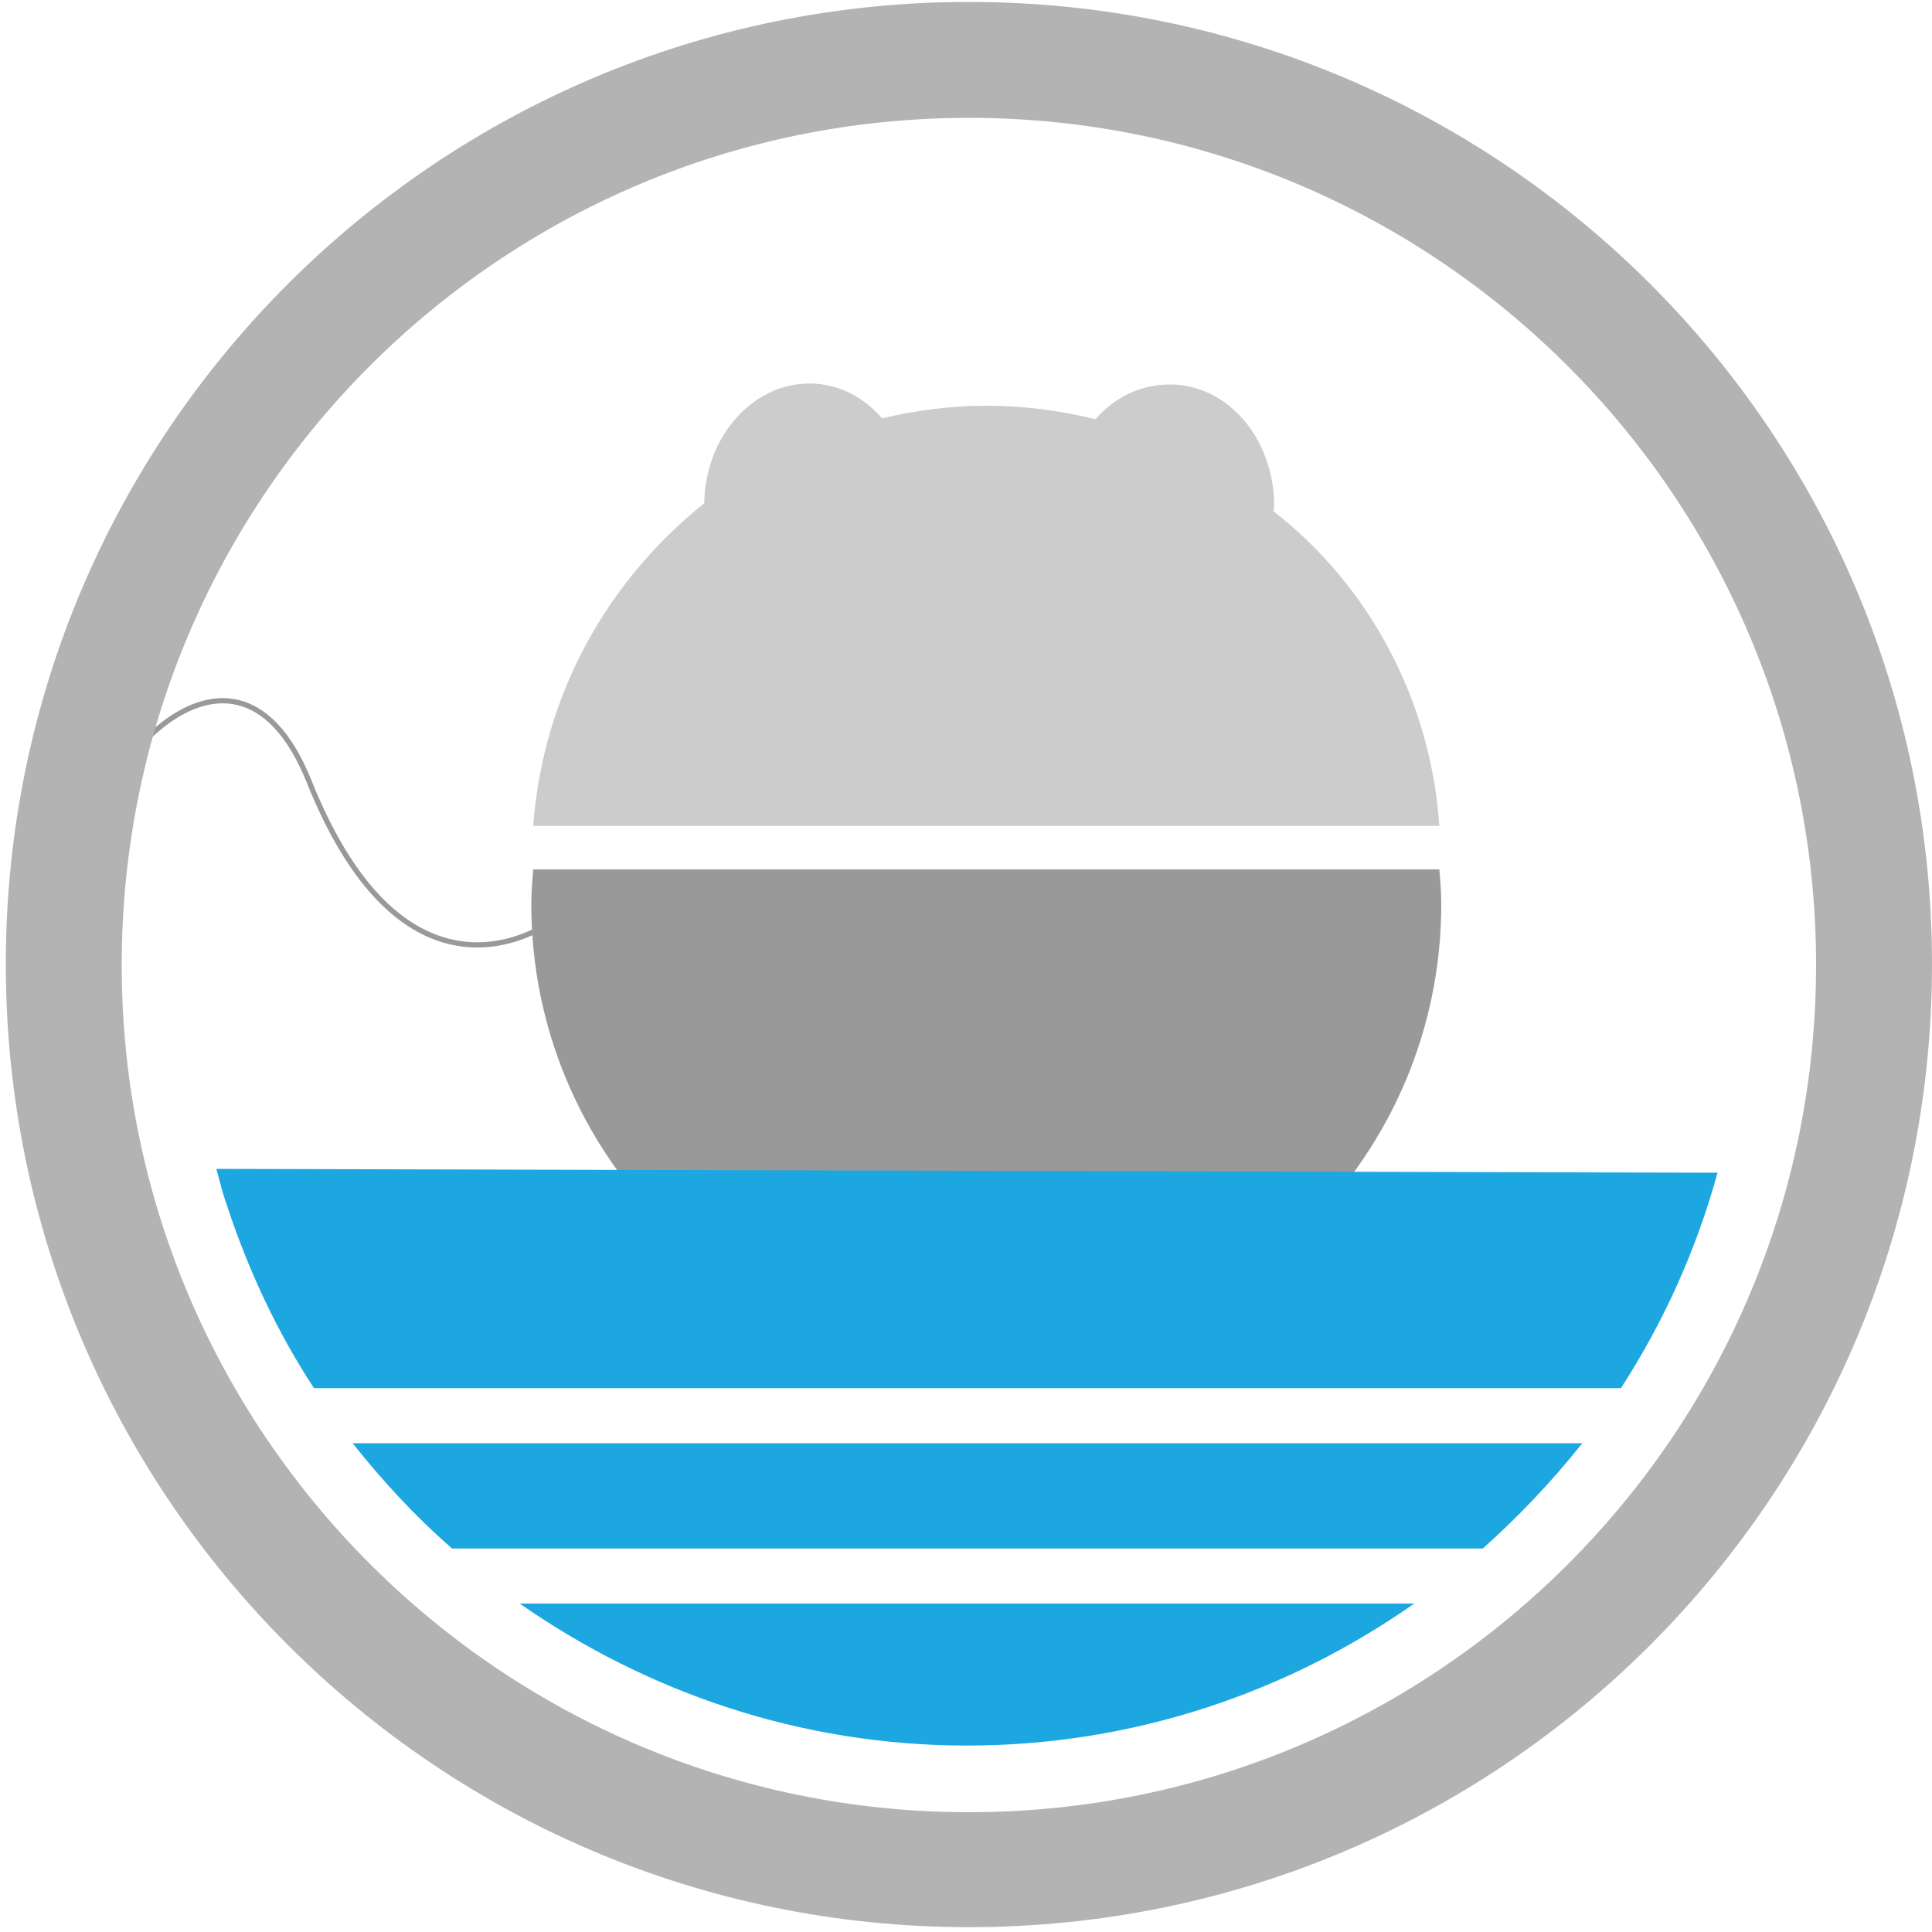
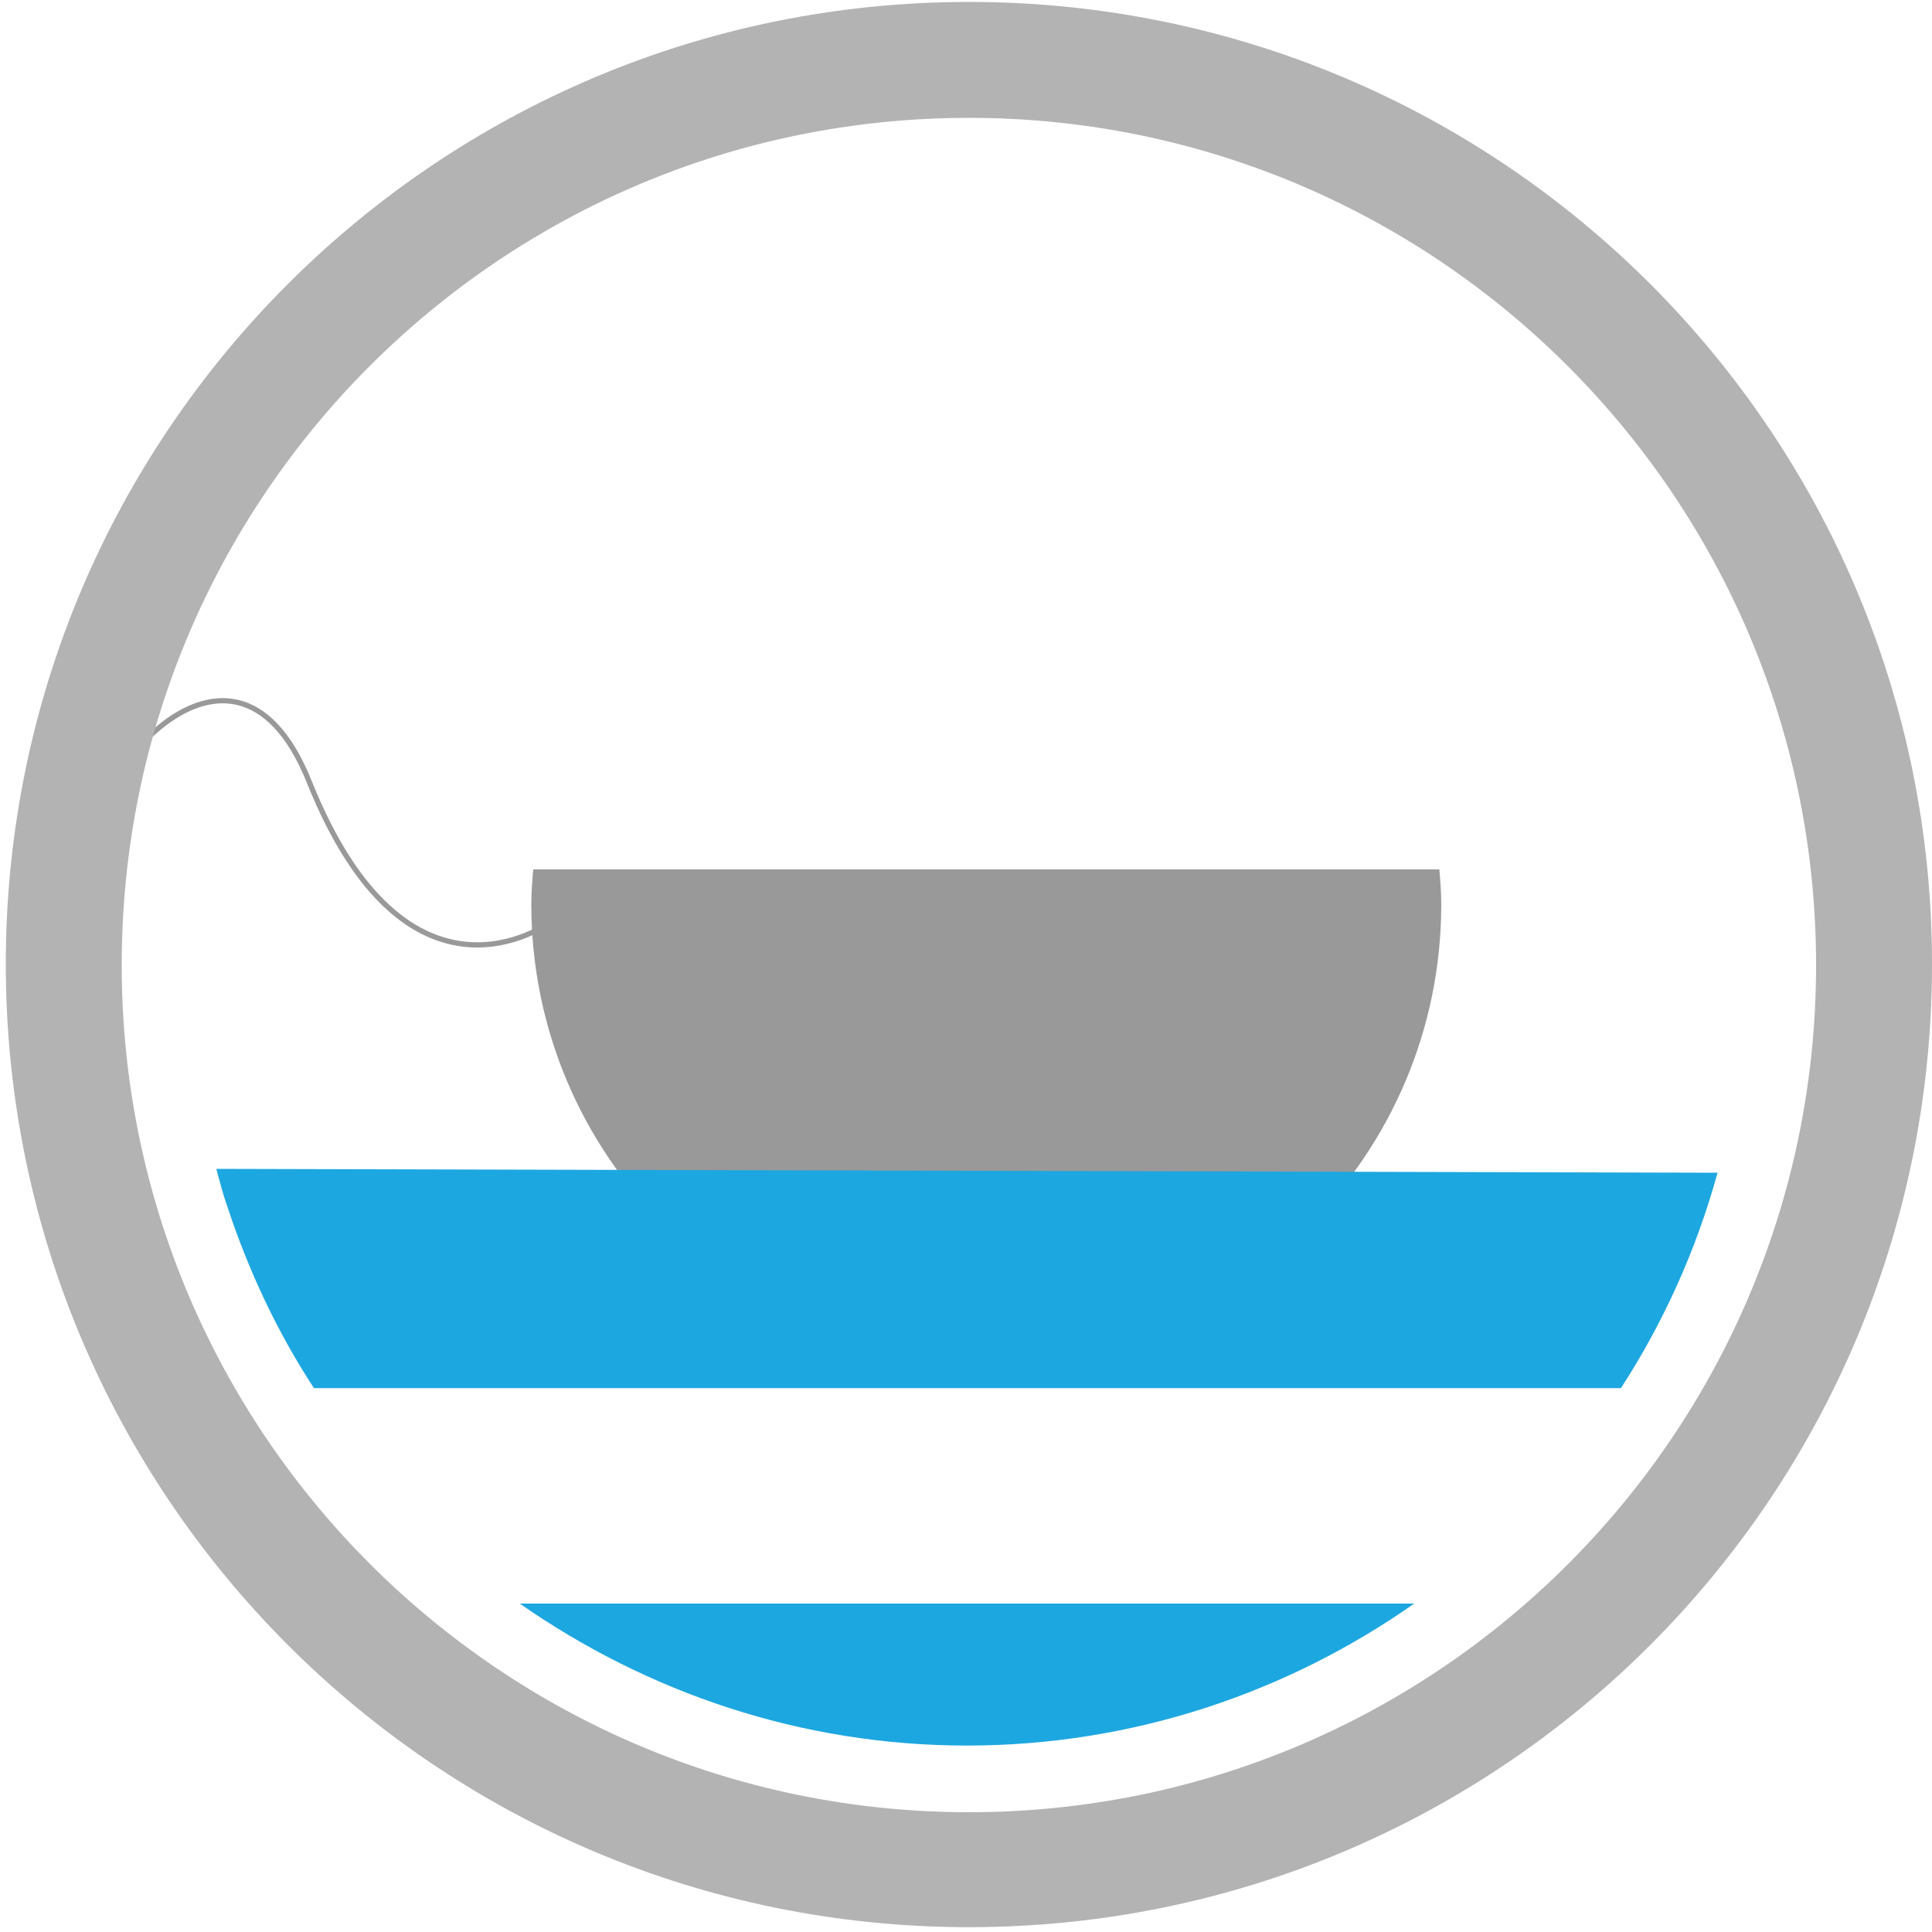
<svg xmlns="http://www.w3.org/2000/svg" version="1.1" id="Layer_2" x="0px" y="0px" viewBox="0 0 200 200" style="enable-background:new 0 0 200 200;" xml:space="preserve">
  <style type="text/css">
	.st010{fill:#CCCCCC;}
	.st011{fill:#999999;}
	.st012{fill:#1DA7E0;}
	.st013{fill:none;stroke:#999999;stroke-width:0.54;stroke-miterlimit:10;}
	.st014{fill:#B3B3B3;}
</style>
  <g>
-     <path class="st010" d="M149,85.5H55.2c1-13.6,7.7-25.4,17.7-33.4c0.1-6.9,5-12.4,10.9-12.4c3,0,5.6,1.4,7.5,3.6   c3.5-0.8,7.1-1.3,10.8-1.3c3.9,0,7.7,0.5,11.3,1.4c2-2.3,4.7-3.6,7.7-3.6c6,0,10.8,5.6,10.8,12.6c0,0.1,0,0.3-0.1,0.5   C141.6,60.5,148.1,72.3,149,85.5" />
    <path class="st011" d="M55.2,90c-0.1,1.2-0.2,2.4-0.2,3.6c0,26,21.1,47.1,47.1,47.1s47.1-21.1,47.1-47.1c0-1.2-0.1-2.4-0.2-3.6H55.2z   " />
    <path class="st012 color-fill" d="M22.4,121c0,0.1,0.1,0.3,0.1,0.4c0.3,1.1,0.6,2.3,1,3.4c2.2,6.7,5.2,13.1,9,18.9h135.3   c4.4-6.8,7.8-14.3,10-22.3L22.4,121z" />
    <path class="st012 color-fill" d="M100.1,180.7c17.2,0,33.2-5.5,46.3-14.7H53.8C67,175.2,82.9,180.7,100.1,180.7" />
-     <path class="st012 color-fill" d="M46.8,160.3h106.7c3.7-3.3,7.2-7,10.3-10.9H36.5C39.6,153.3,43,157,46.8,160.3" />
    <path class="st013" d="M56.9,95.5c0,0-14.7,10.9-24.9-14.6C23.8,60.5,6.6,82.7,8.9,91.8" />
    <path class="st014" d="M100.3,0.2C45.3,0.2,0.6,44.8,0.6,99.8c0,55,44.6,99.7,99.7,99.7c55.1,0,99.7-44.6,99.7-99.7   C200,44.8,155.4,0.2,100.3,0.2 M100.3,187.6c-48.4,0-87.7-39.3-87.7-87.7c0-48.5,39.3-87.7,87.7-87.7c48.4,0,87.7,39.3,87.7,87.7   C188,148.3,148.8,187.6,100.3,187.6" />
  </g>
</svg>